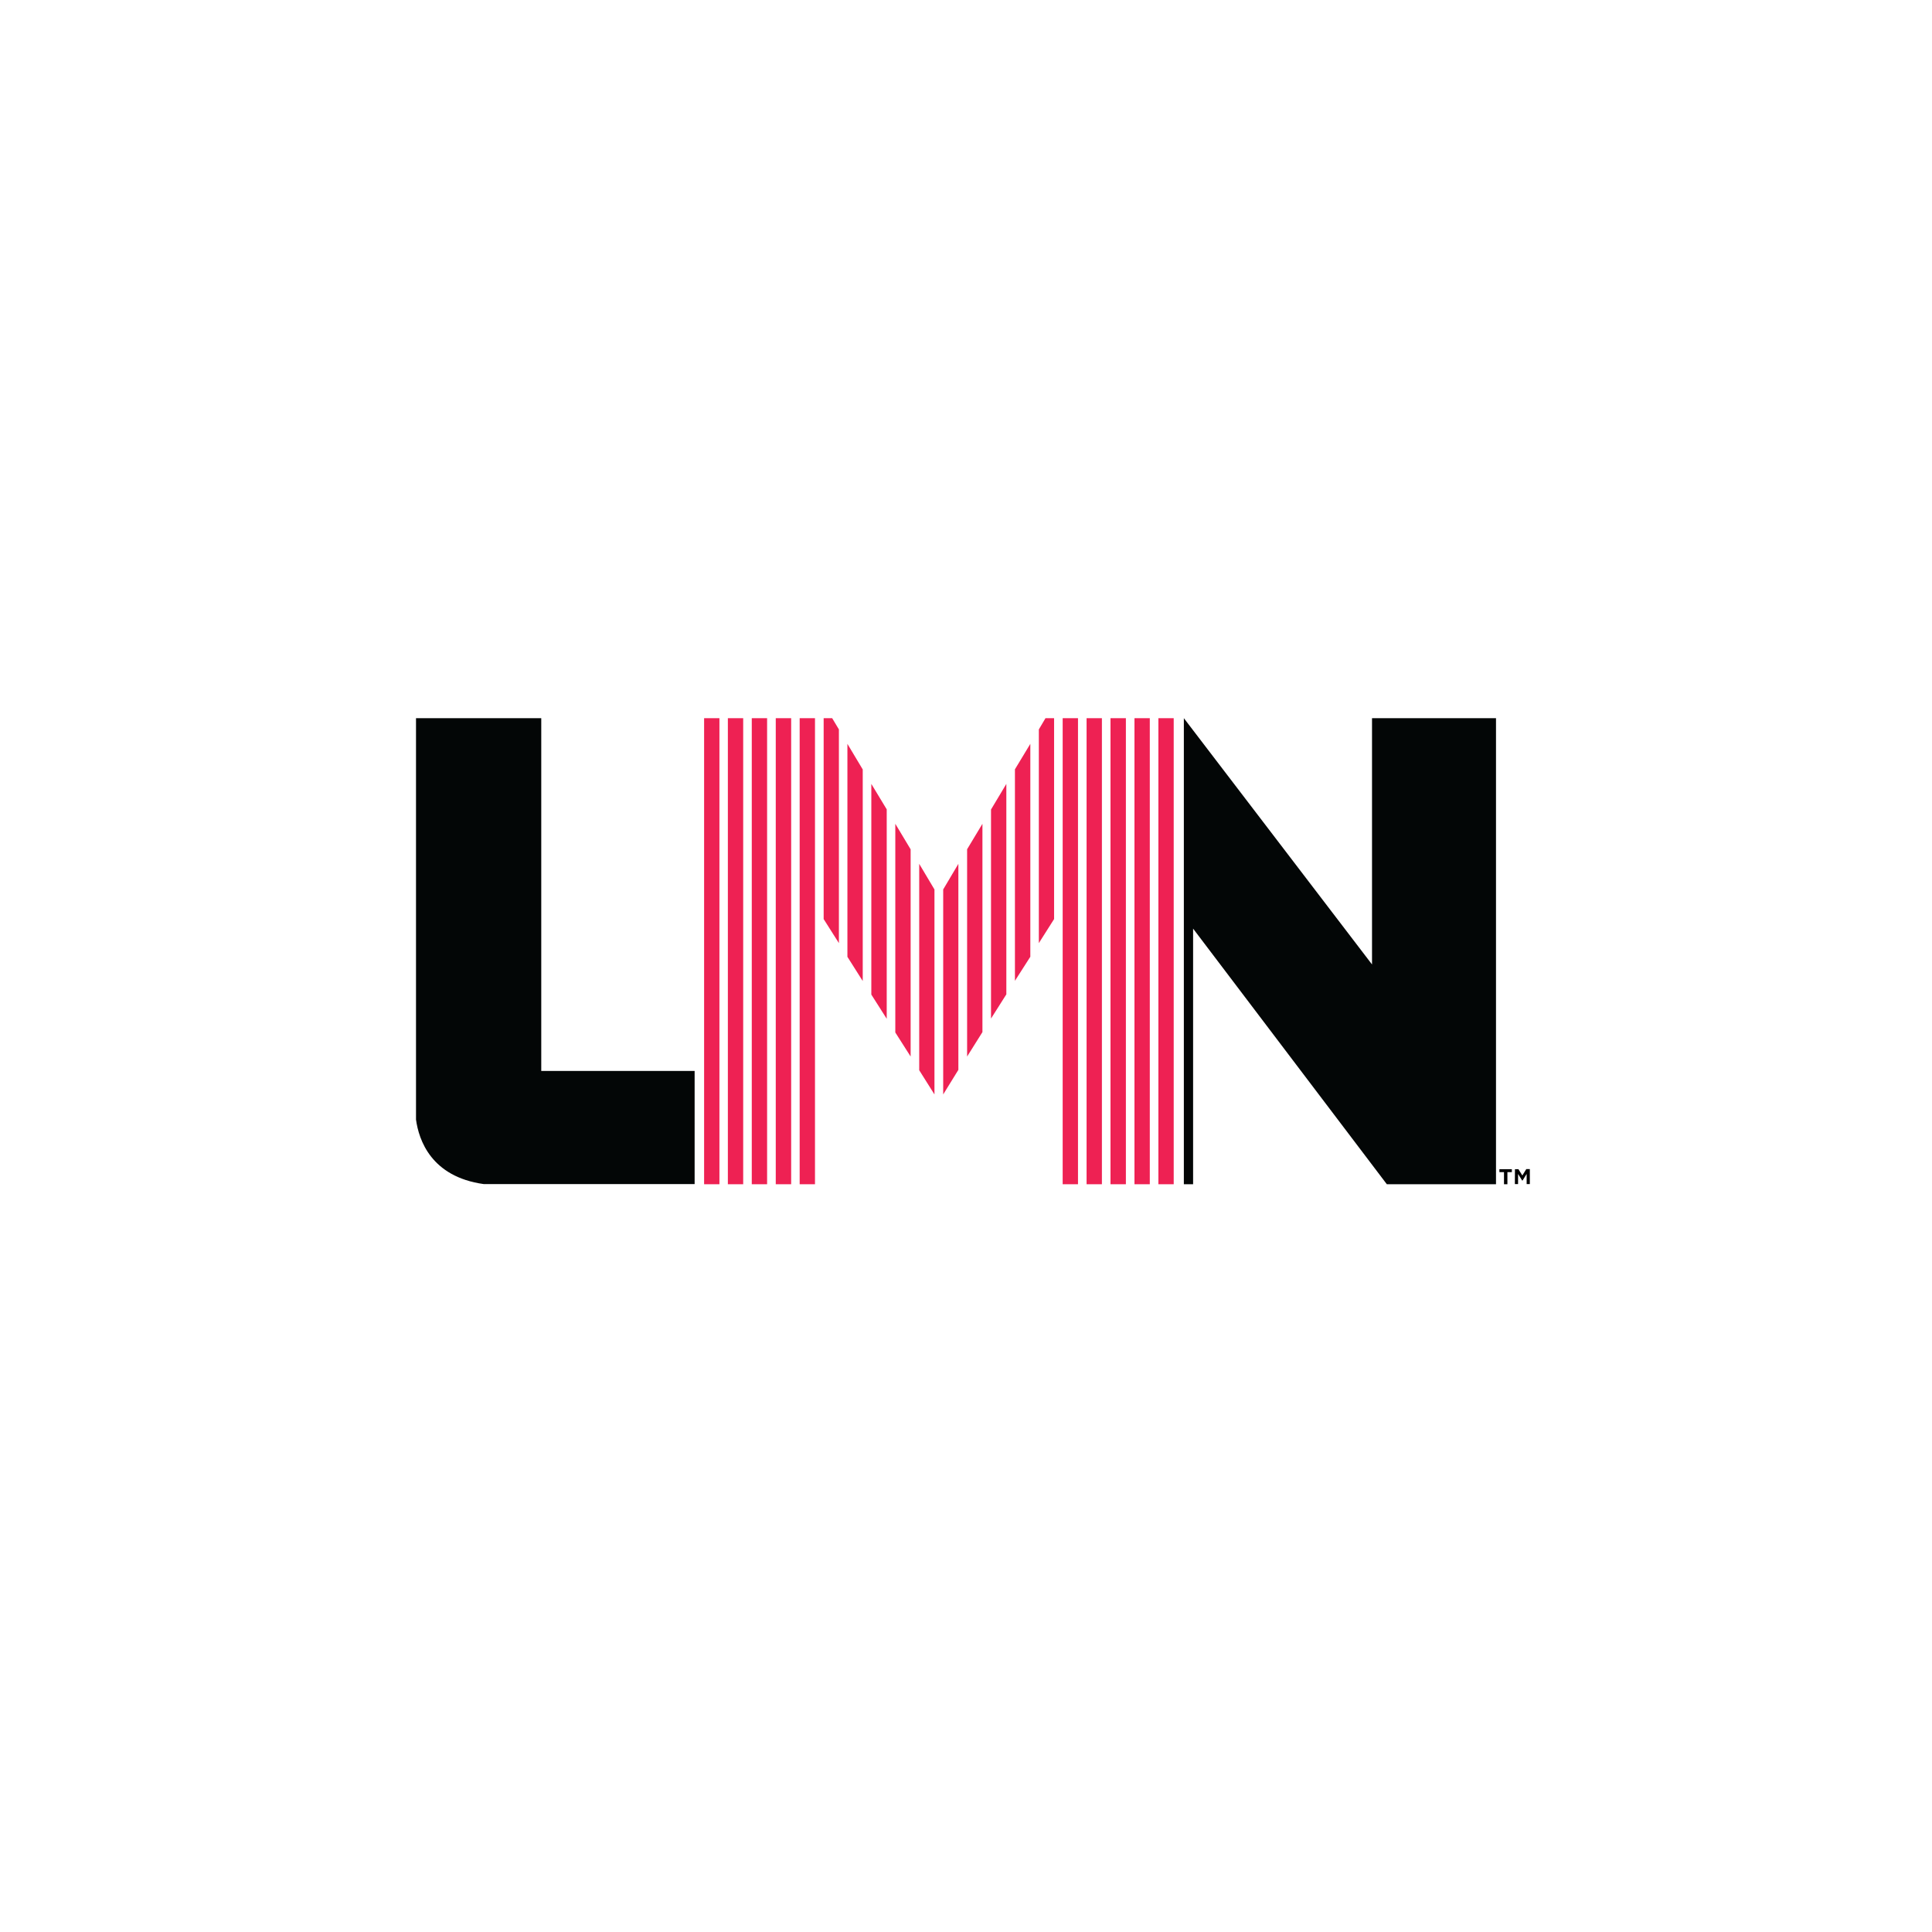
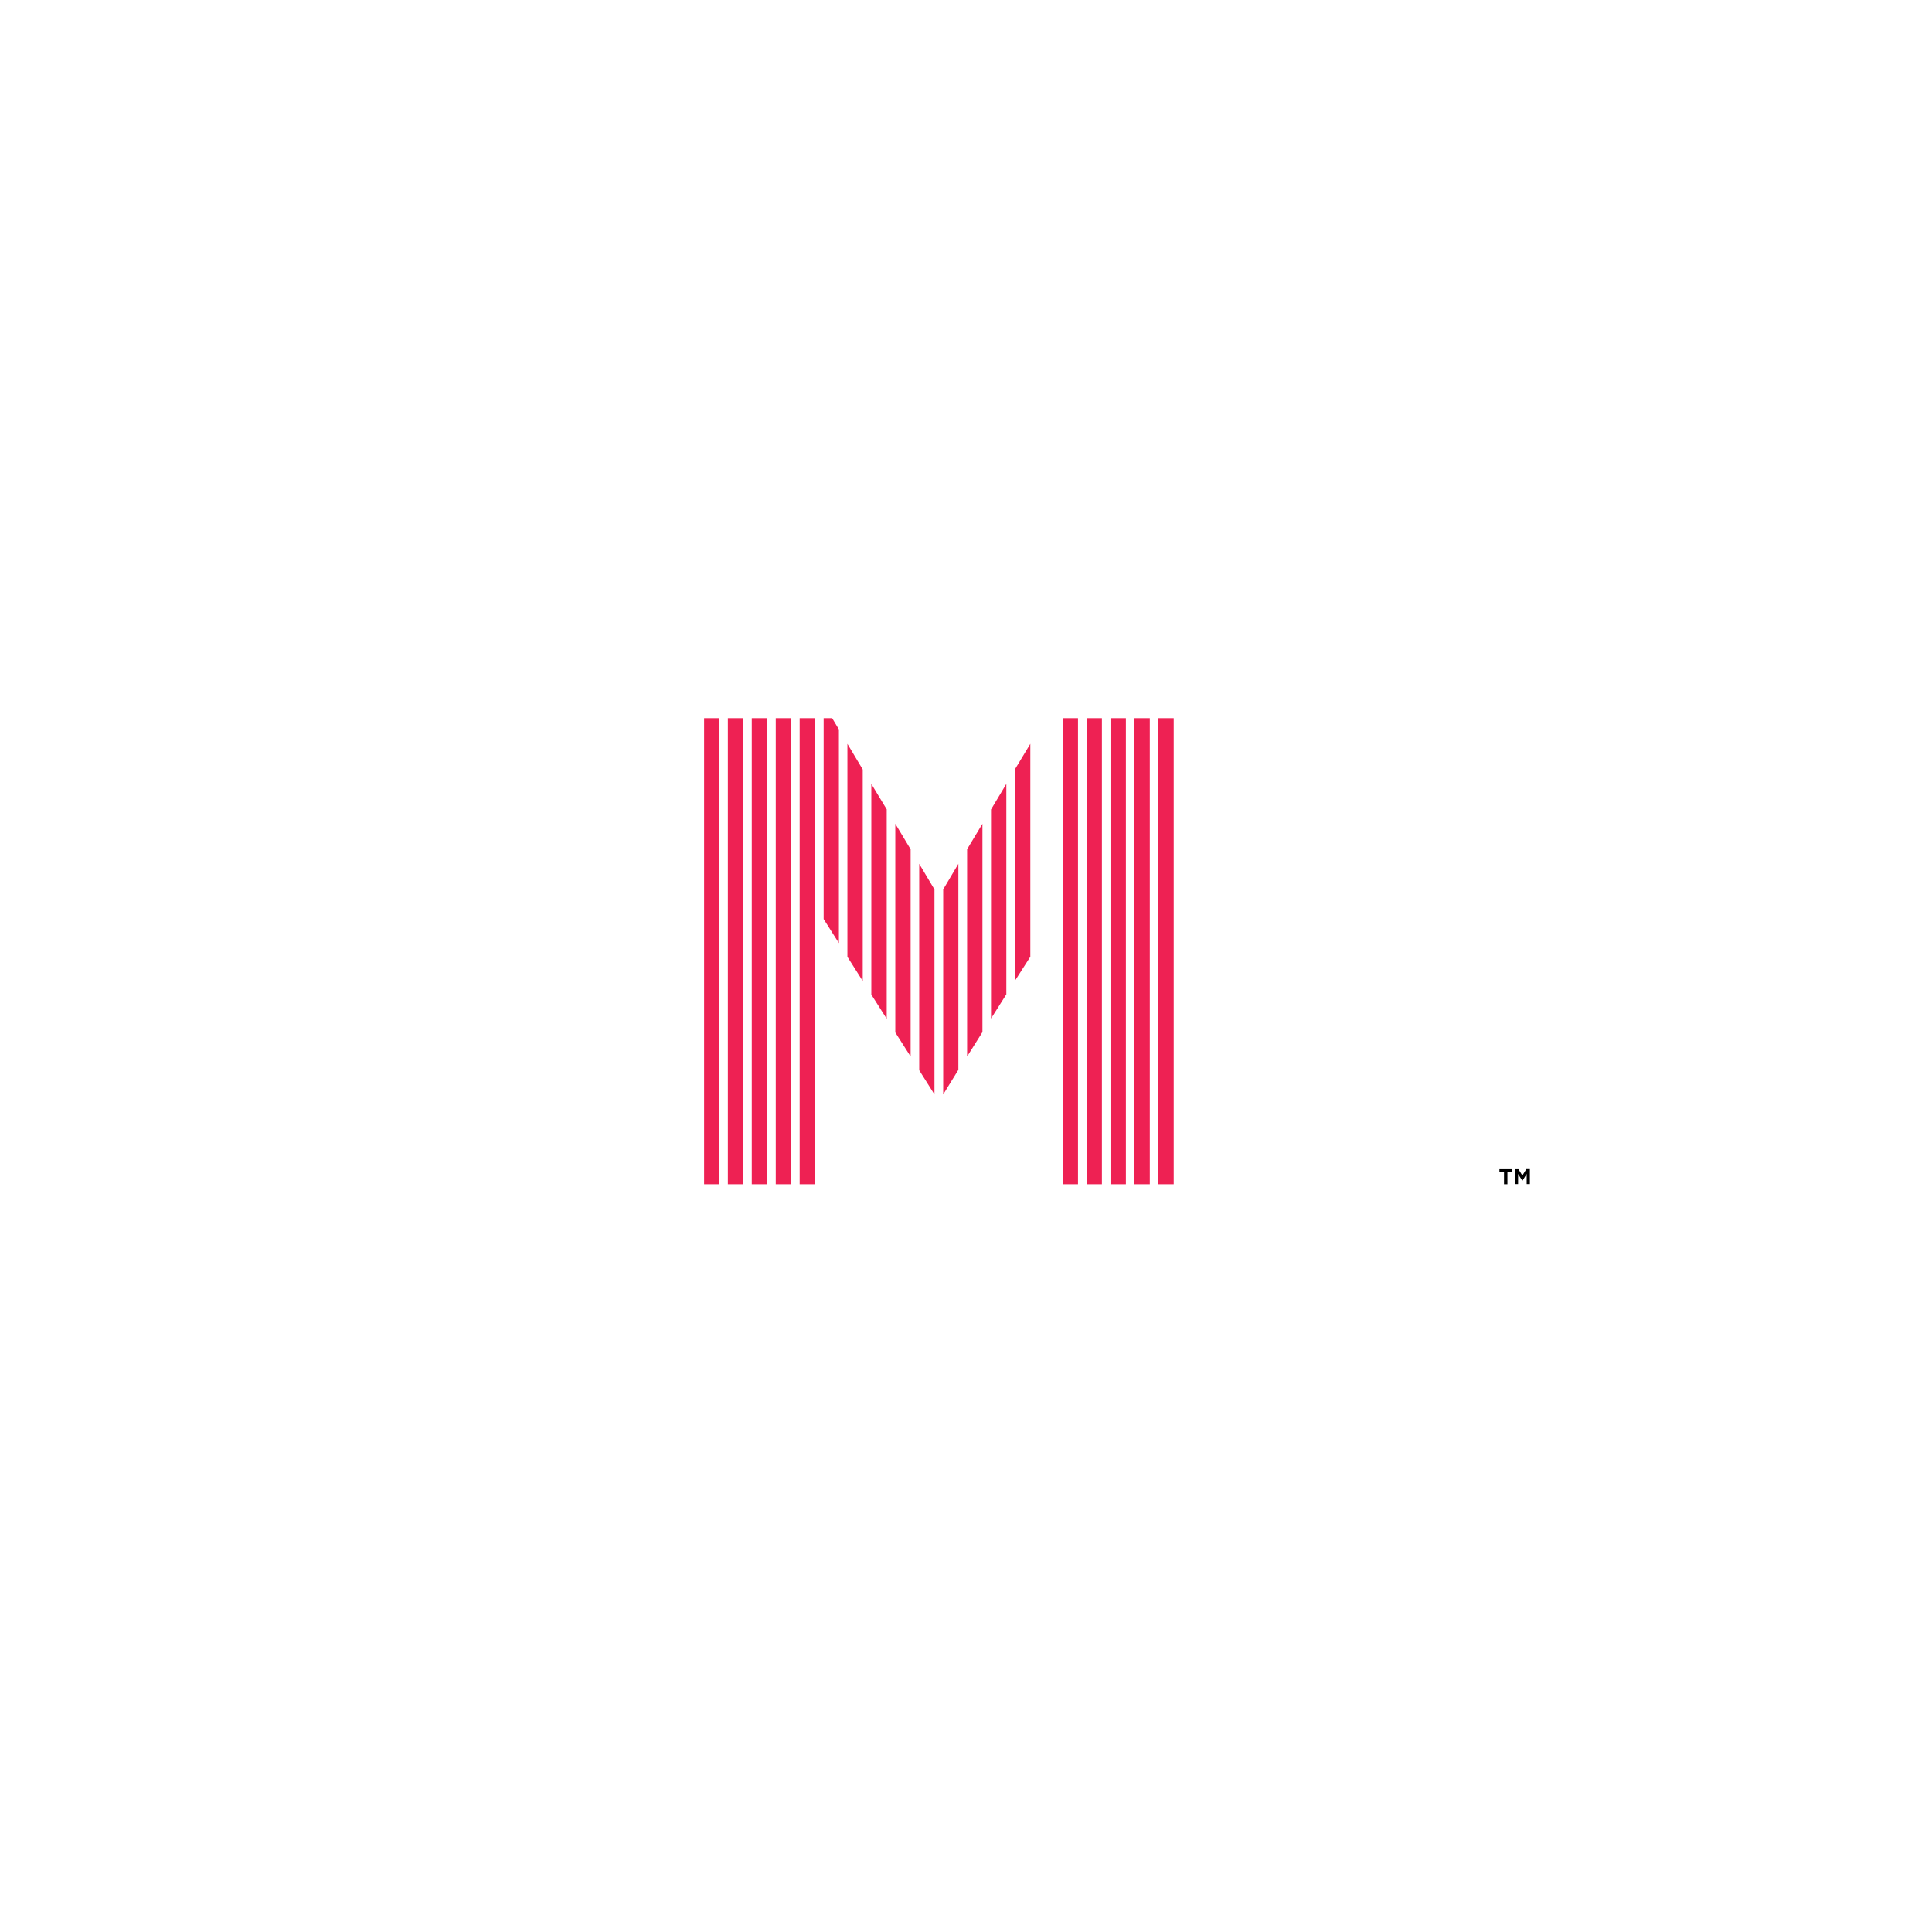
<svg xmlns="http://www.w3.org/2000/svg" viewBox="0 0 261 261">
  <defs>
    <clipPath id="b">
      <path data-name="Path 3971" d="M123.4 382.8v62.96h145.9V382.8" transform="translate(-123.4 -382.8)" />
    </clipPath>
    <filter id="a" x="0" y="0" width="261" height="261" filterUnits="userSpaceOnUse">
      <feOffset dy="2" />
      <feGaussianBlur stdDeviation="7.5" result="blur" />
      <feFlood flood-opacity=".1" />
      <feComposite operator="in" in2="blur" />
      <feComposite in="SourceGraphic" />
    </filter>
  </defs>
  <g data-name="Group 24509">
    <g filter="url(#a)" data-name="Group 24458">
      <circle data-name="Ellipse 34" cx="108" cy="108" r="108" transform="translate(22.5 20.5)" fill="#fff" />
    </g>
    <path data-name="Path 3968" d="m119.79 109.34-2.08-3.44v28.46l2.08 3.27Zm3.23 5.4-2.07-3.45v28.19l2.07 3.25Zm-8.54 14.52 2.07 3.27v-28.58l-2.07-3.46Zm42.01-32.24h2.07v62.96h-2.07Zm-6.47 0h2.08v62.96h-2.08Zm-6.46 0h2.07v62.96h-2.07Zm3.23 0h2.07v62.96h-2.07Zm6.47 0h2.07v62.96h-2.07Zm-27.02 23.14-2.06-3.46v27.88l2.06 3.27Zm-18.21-23.14h2.07v62.96h-2.07Zm-9.7 0h2.07v62.96h-2.07Zm3.23 0h2.07v62.96h-2.07Zm27.91 19.68-2.05 3.46v27.69l2.05-3.32ZM104.8 97.02h2.08v62.96h-2.08Zm-9.68 0h2.07v62.96h-2.07Zm37.6 14.27-2.07 3.44v28l2.07-3.3Zm3.23-5.39-2.07 3.46v28.24l2.07-3.27Zm-24.68-8.88v27.14l2.06 3.25V98.54l-.91-1.52Zm27.92 3.47-2.08 3.44v28.57l2.08-3.25Z" fill="#ee2153" />
-     <path data-name="Path 3969" d="M159.93 97.02v62.96h1.25v-34.53l26.17 34.53h14.75V97.02h-16.75v33.27Z" fill="#030606" />
    <g data-name="Group 24493" transform="translate(56.2 97.02)" clip-path="url(#b)">
-       <path data-name="Path 3970" d="M16.92 47.66V0H0v54.23c.38 2.76 2.05 7.72 9.14 8.71h28.5V47.66Z" fill="#030606" />
-     </g>
+       </g>
    <g data-name="Group 24494">
      <path data-name="Path 3972" d="M203.16 158.35h-.6v-.4h1.68v.4h-.6v1.63h-.46v-1.63Zm1.5-.4h.47l.53.85.53-.86h.48v2.02h-.43v-1.37l-.56.9h-.04l-.56-.9v1.37h-.43Z" />
    </g>
-     <path data-name="Path 3973" d="M142.4 97.02v27.14l-2.06 3.25V98.54l.9-1.52Z" fill="#ee2153" />
  </g>
</svg>